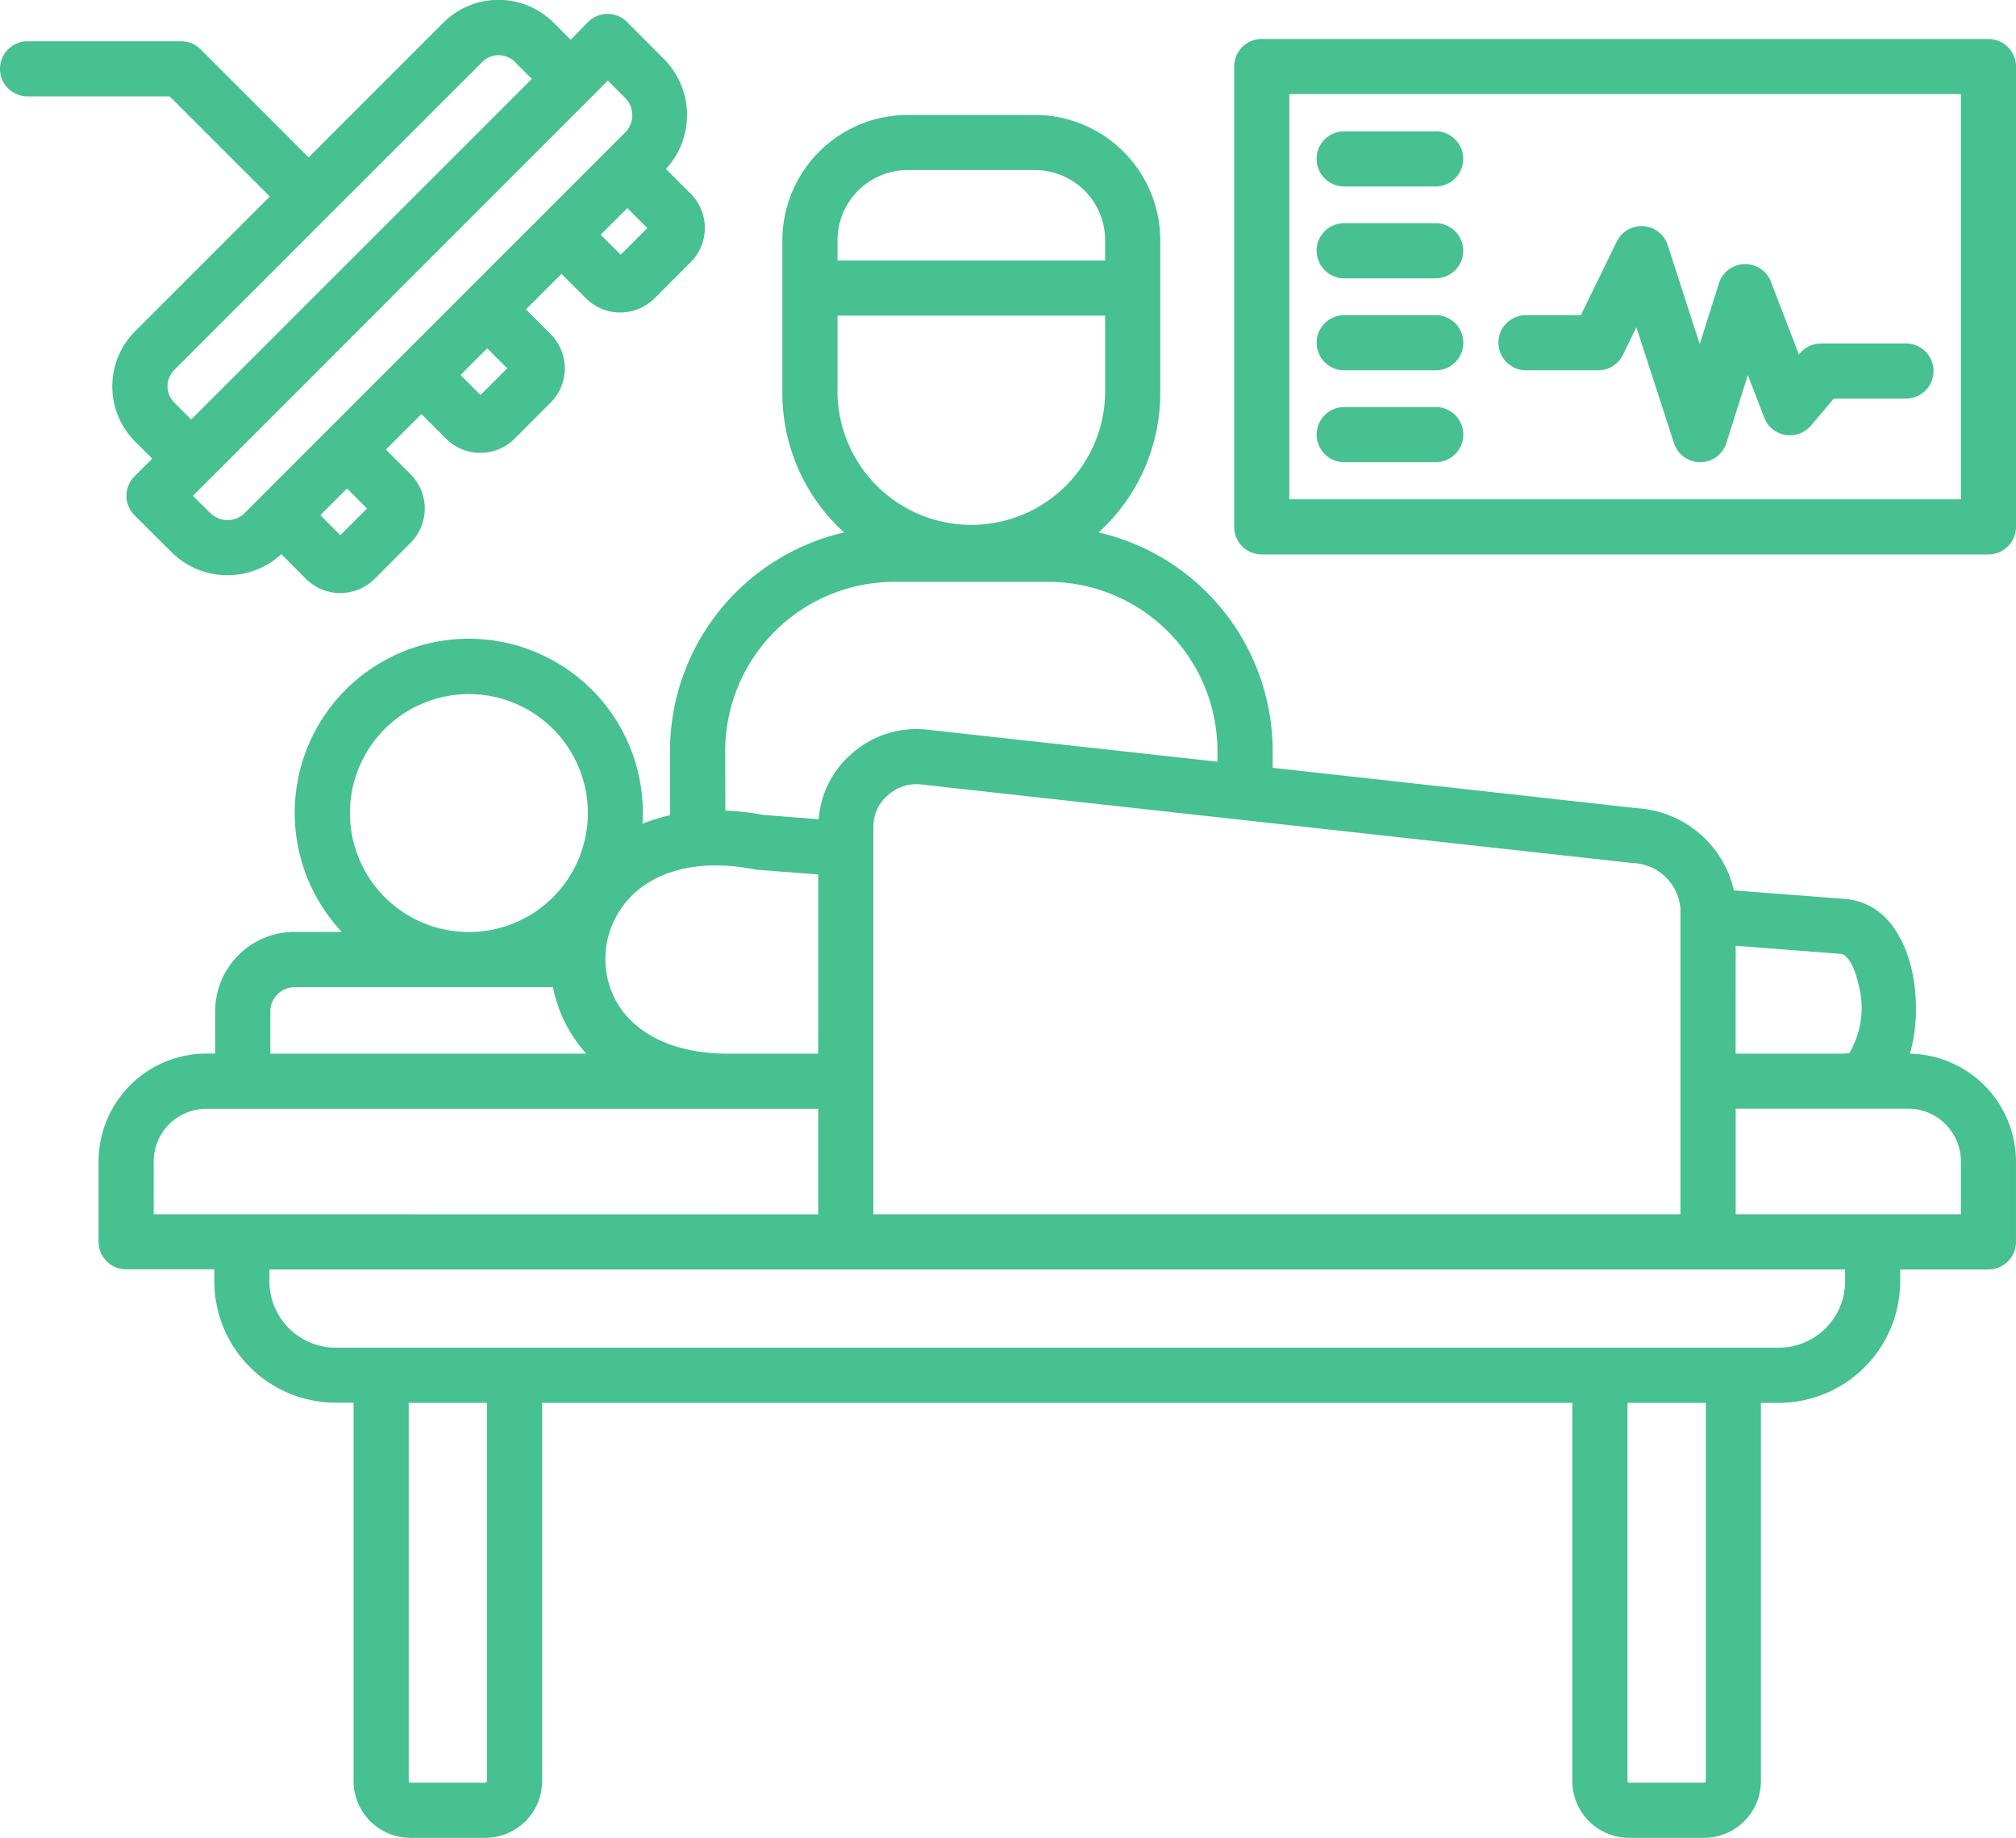
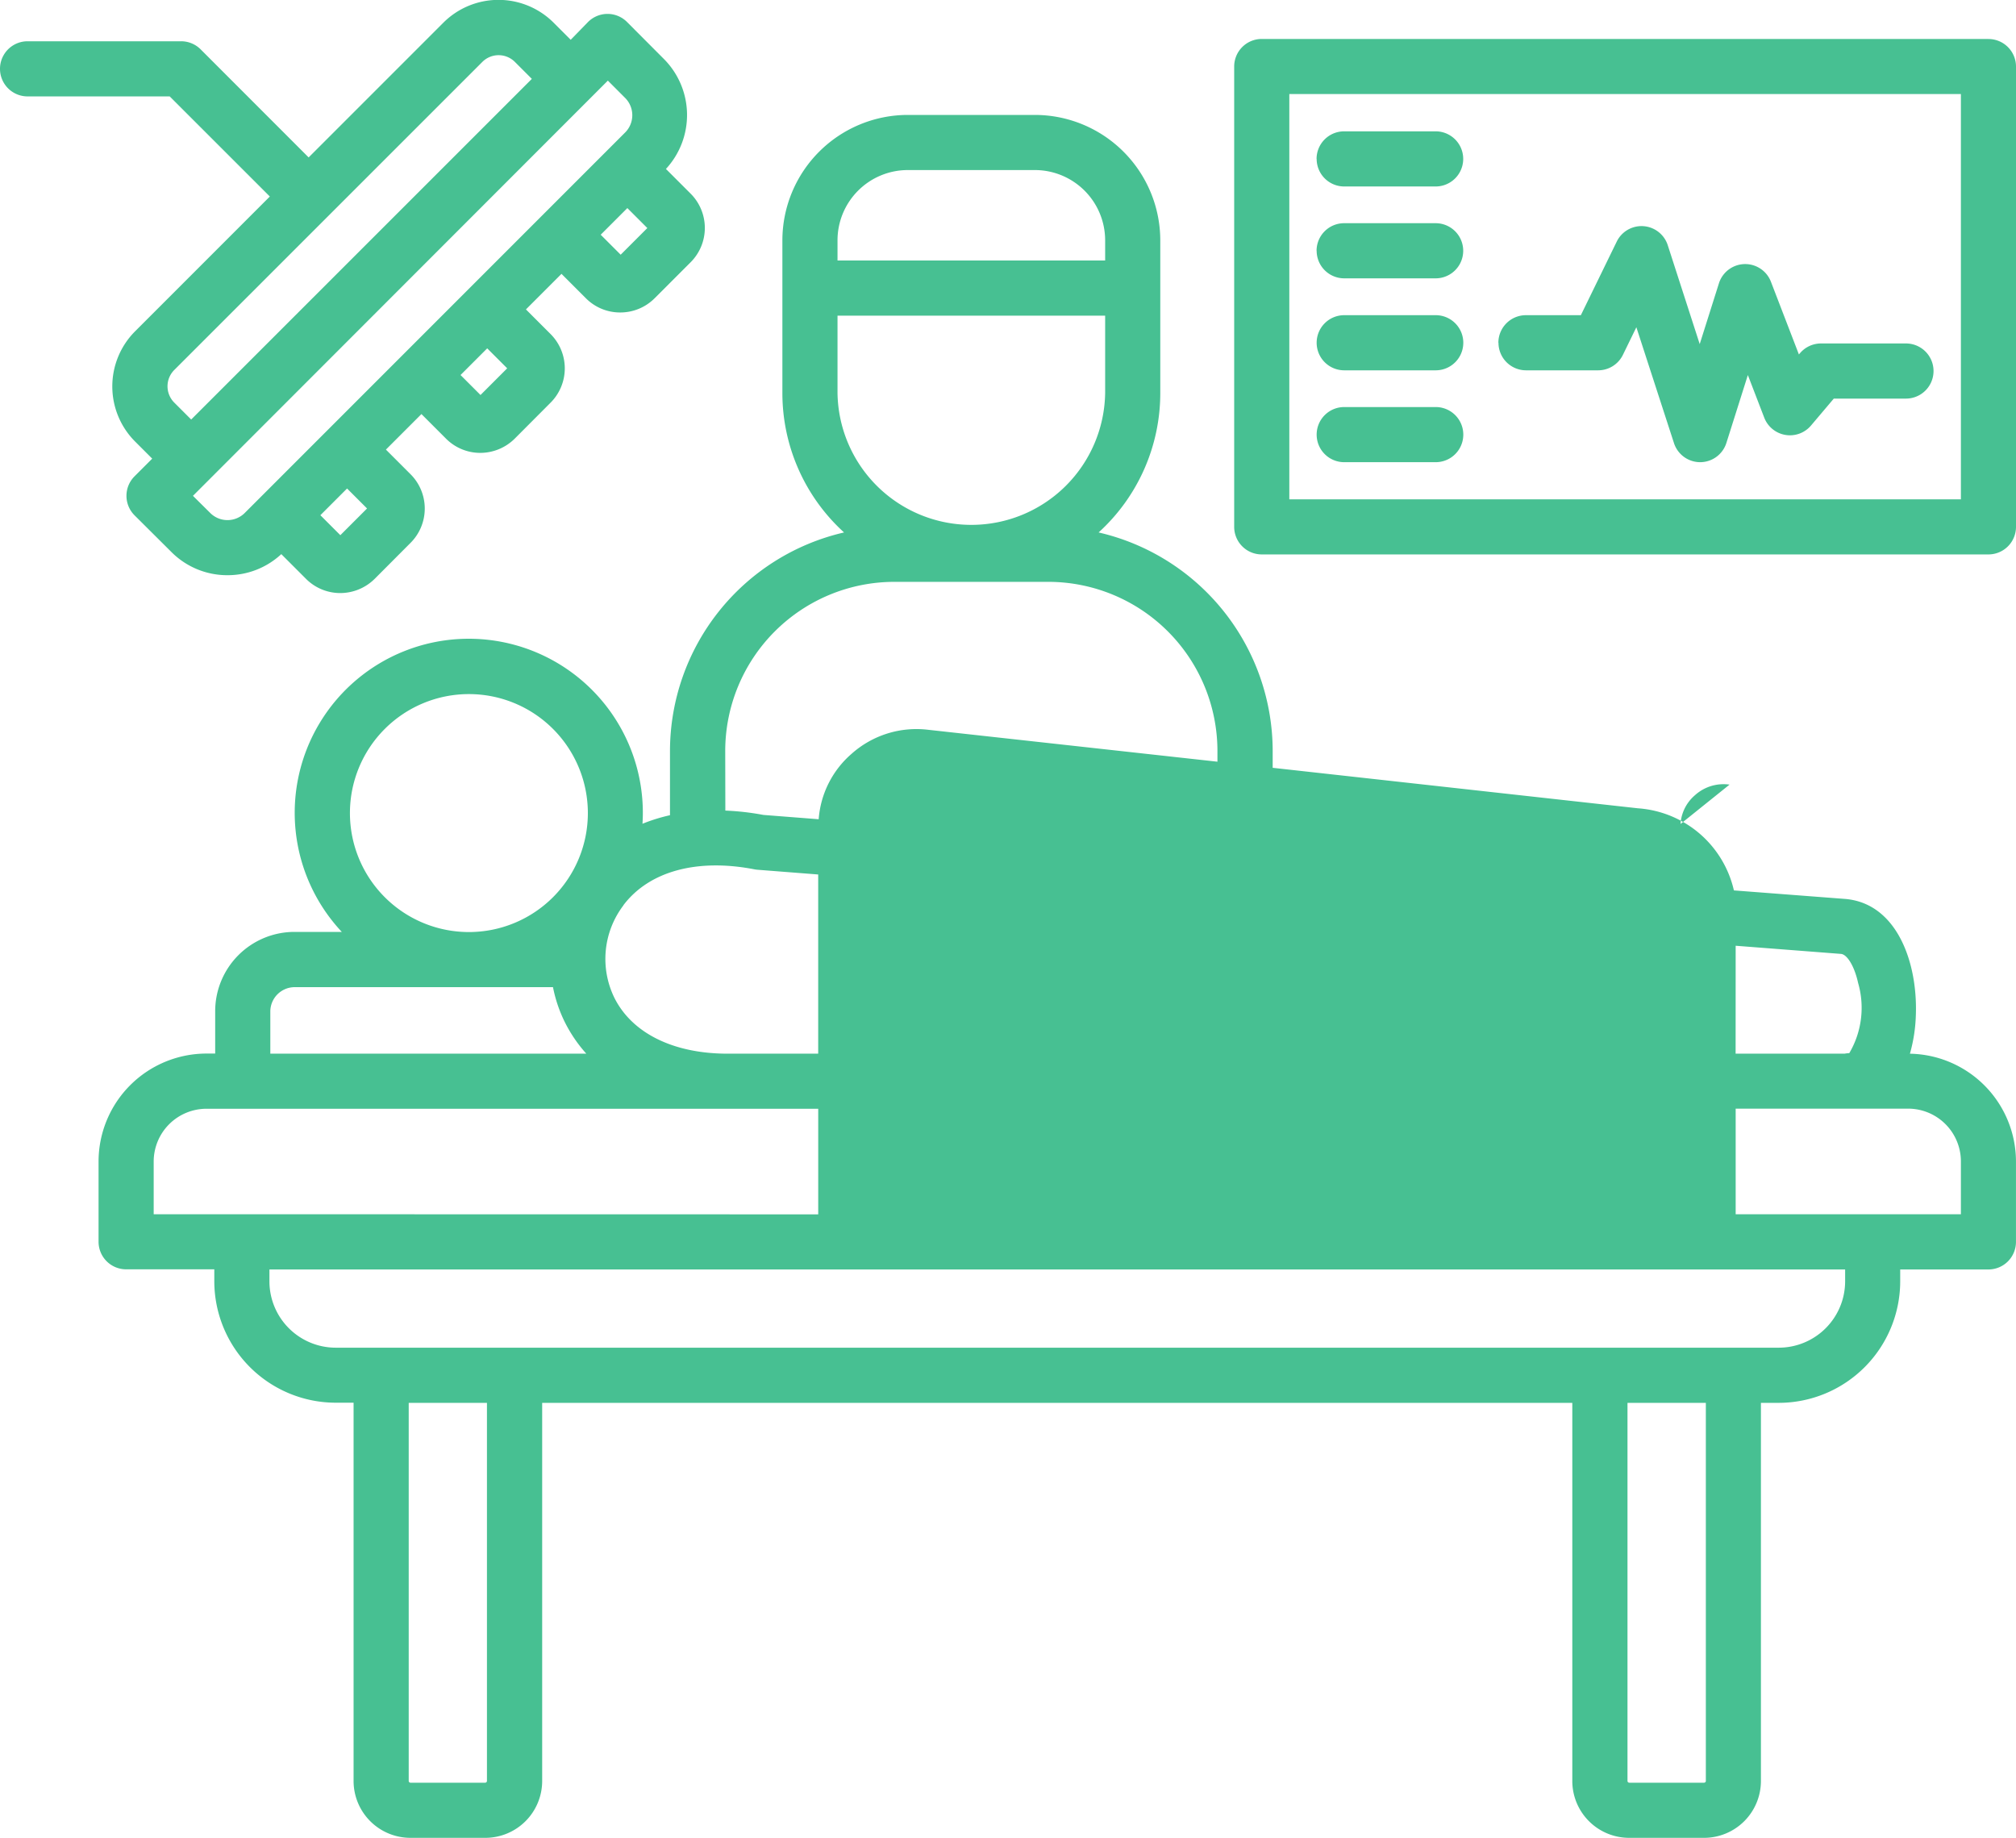
<svg xmlns="http://www.w3.org/2000/svg" width="70.649" height="64.398" viewBox="0 0 70.649 64.398">
-   <path id="surgery-room" d="M66.931,59.576a5.5,5.5,0,0,0,.207-1.317c.078-1.863-.654-3.943-2.46-4.106l-3.915-.3a3.714,3.714,0,0,0-3.36-2.877L44.6,49.557v-.59a7.869,7.869,0,0,0-6.1-7.657,6.6,6.6,0,0,0,2.161-4.887V31.072a4.4,4.4,0,0,0-4.394-4.392H31.81a4.4,4.4,0,0,0-4.392,4.392v5.351a6.6,6.6,0,0,0,2.161,4.887,7.869,7.869,0,0,0-6.1,7.657v2.251a6.063,6.063,0,0,0-.964.3c.008-.126.013-.252.013-.38a6.1,6.1,0,1,0-10.55,4.169H10.318a2.78,2.78,0,0,0-2.777,2.777v1.486H7.236a3.785,3.785,0,0,0-3.782,3.778v2.816a.966.966,0,0,0,.966.966H7.51v.418a4.26,4.26,0,0,0,4.255,4.256h.626V85.06a1.993,1.993,0,0,0,1.991,1.991h2.624A1.993,1.993,0,0,0,19,85.06V71.809H55.1V85.06a1.993,1.993,0,0,0,1.991,1.991h2.628a1.993,1.993,0,0,0,1.991-1.991V71.809h.622a4.262,4.262,0,0,0,4.259-4.256v-.418h3.091a.966.966,0,0,0,.966-.966V63.352a3.784,3.784,0,0,0-3.718-3.777Zm-6.106-3.784,3.691.286c.223.02.476.448.6,1.018a3.132,3.132,0,0,1-.309,2.459.974.974,0,0,0-.164.019h-3.82Zm-3.635-2.9a1.742,1.742,0,0,1,1.7,1.6V65.2H30.606V51.657a1.448,1.448,0,0,1,.509-1.14,1.49,1.49,0,0,1,1.211-.371ZM29.35,31.072a2.463,2.463,0,0,1,2.46-2.46h4.459a2.463,2.463,0,0,1,2.46,2.46v.708H29.35Zm0,5.351v-2.71h9.379v2.71a4.69,4.69,0,0,1-9.379,0ZM25.415,48.966a5.93,5.93,0,0,1,5.922-5.925h5.405a5.93,5.93,0,0,1,5.922,5.925v.377L32.539,48.226a3.414,3.414,0,0,0-2.7.844,3.356,3.356,0,0,0-1.149,2.289l-1.938-.151a9.234,9.234,0,0,0-1.333-.152Zm-3.57,5.408c.9-1.191,2.577-1.65,4.591-1.26a1,1,0,0,0,.109.015l2.128.166v6.279H25.5c-1.9,0-3.348-.715-3.97-1.959a3.1,3.1,0,0,1,.319-3.24Zm-5.413-7.4a4.169,4.169,0,1,1-4.169,4.169,4.169,4.169,0,0,1,4.169-4.169ZM9.473,58.088a.856.856,0,0,1,.845-.845h9.061a4.879,4.879,0,0,0,.42,1.236,4.958,4.958,0,0,0,.748,1.095H9.473ZM5.386,65.2v-1.85a1.85,1.85,0,0,1,1.85-1.846H28.674v3.7ZM17.065,85.06a.063.063,0,0,1-.059.059H14.382a.063.063,0,0,1-.059-.059V71.809h2.742Zm42.715,0a.063.063,0,0,1-.059.059H57.093a.063.063,0,0,1-.059-.059V71.809H59.78Zm4.881-17.507a2.328,2.328,0,0,1-2.327,2.323H11.765a2.326,2.326,0,0,1-2.323-2.323v-.418H64.661ZM68.718,65.2H60.825v-3.7h6.043a1.85,1.85,0,0,1,1.85,1.846Zm.966-41.182H44.217a.966.966,0,0,0-.966.966v16.13a.966.966,0,0,0,.966.966H69.683a.966.966,0,0,0,.966-.966V24.987A.966.966,0,0,0,69.683,24.02Zm-.966,16.131H45.183v-14.2H68.718ZM46.141,34.663a.966.966,0,0,1,.966-.966h3.207a.966.966,0,0,1,0,1.932H47.107a.966.966,0,0,1-.966-.966Zm0,3.219a.966.966,0,0,1,.966-.966h3.207a.966.966,0,0,1,0,1.932H47.107a.966.966,0,0,1-.966-.966ZM9.456,29.539,4.734,34.262a2.734,2.734,0,0,0,0,3.862l.6.6-.619.619a.966.966,0,0,0,0,1.367L6,41.989a2.763,2.763,0,0,0,1.973.819h0a2.76,2.76,0,0,0,1.885-.738l.864.864a1.693,1.693,0,0,0,1.2.5,1.718,1.718,0,0,0,1.21-.5l1.25-1.254a1.7,1.7,0,0,0,0-2.415l-.858-.858,1.245-1.245.86.86a1.693,1.693,0,0,0,1.2.5,1.718,1.718,0,0,0,1.21-.5l1.25-1.254a1.7,1.7,0,0,0,0-2.415l-.858-.858,1.246-1.246.853.853a1.686,1.686,0,0,0,1.2.5h.006a1.7,1.7,0,0,0,1.207-.5l1.256-1.256a1.7,1.7,0,0,0,0-2.411l-.862-.862a2.783,2.783,0,0,0-.076-3.858l-1.287-1.291a.966.966,0,0,0-.683-.284h0a.967.967,0,0,0-.683.283L20,24.047l-.6-.6a2.734,2.734,0,0,0-3.862,0l-4.722,4.722L7.031,24.382a.967.967,0,0,0-.684-.283H.966a.966.966,0,0,0,0,1.932H5.947Zm2.471,11.867-.7-.7.936-.936.7.7Zm4.912-4.912-.7-.7.935-.935.7.7Zm4.912-4.916-.7-.7.934-.934.7.7Zm-.449-6.1.607.608a.857.857,0,0,1,0,1.208l0,0-.6.6h0L8.577,40.627a.856.856,0,0,1-1.21,0l-.605-.6Zm-4.393-.661a.807.807,0,0,1,1.129,0l.6.6L6.7,37.353l-.6-.6a.809.809,0,0,1,0-1.129Zm35.6,9.846a.966.966,0,0,1,.966-.966H55.4l1.257-2.578a.966.966,0,0,1,1.788.126l1.12,3.465.673-2.129a.966.966,0,0,1,1.823-.055l.98,2.547.038-.044a.966.966,0,0,1,.737-.341h2.977a.966.966,0,1,1,0,1.932H64.264l-.8.945a.966.966,0,0,1-1.638-.278l-.574-1.492L60.5,38.173a.966.966,0,0,1-.918.675h0a.966.966,0,0,1-.919-.669L57.345,34.12l-.471.966a.966.966,0,0,1-.868.543H53.479a.966.966,0,0,1-.966-.965Zm-6.371-6.442a.966.966,0,0,1,.966-.966h3.207a.966.966,0,0,1,0,1.932H47.107a.966.966,0,0,1-.966-.966Zm0,3.219a.966.966,0,0,1,.966-.966h3.207a.966.966,0,0,1,0,1.932H47.107a.966.966,0,0,1-.966-.966Z" transform="translate(0 -22.653)" fill="#47c092" />
+   <path id="surgery-room" d="M66.931,59.576a5.5,5.5,0,0,0,.207-1.317c.078-1.863-.654-3.943-2.46-4.106l-3.915-.3a3.714,3.714,0,0,0-3.36-2.877L44.6,49.557v-.59a7.869,7.869,0,0,0-6.1-7.657,6.6,6.6,0,0,0,2.161-4.887V31.072a4.4,4.4,0,0,0-4.394-4.392H31.81a4.4,4.4,0,0,0-4.392,4.392v5.351a6.6,6.6,0,0,0,2.161,4.887,7.869,7.869,0,0,0-6.1,7.657v2.251a6.063,6.063,0,0,0-.964.3c.008-.126.013-.252.013-.38a6.1,6.1,0,1,0-10.55,4.169H10.318a2.78,2.78,0,0,0-2.777,2.777v1.486H7.236a3.785,3.785,0,0,0-3.782,3.778v2.816a.966.966,0,0,0,.966.966H7.51v.418a4.26,4.26,0,0,0,4.255,4.256h.626V85.06a1.993,1.993,0,0,0,1.991,1.991h2.624A1.993,1.993,0,0,0,19,85.06V71.809H55.1V85.06a1.993,1.993,0,0,0,1.991,1.991h2.628a1.993,1.993,0,0,0,1.991-1.991V71.809h.622a4.262,4.262,0,0,0,4.259-4.256v-.418h3.091a.966.966,0,0,0,.966-.966V63.352a3.784,3.784,0,0,0-3.718-3.777Zm-6.106-3.784,3.691.286c.223.02.476.448.6,1.018a3.132,3.132,0,0,1-.309,2.459.974.974,0,0,0-.164.019h-3.82Zm-3.635-2.9a1.742,1.742,0,0,1,1.7,1.6V65.2V51.657a1.448,1.448,0,0,1,.509-1.14,1.49,1.49,0,0,1,1.211-.371ZM29.35,31.072a2.463,2.463,0,0,1,2.46-2.46h4.459a2.463,2.463,0,0,1,2.46,2.46v.708H29.35Zm0,5.351v-2.71h9.379v2.71a4.69,4.69,0,0,1-9.379,0ZM25.415,48.966a5.93,5.93,0,0,1,5.922-5.925h5.405a5.93,5.93,0,0,1,5.922,5.925v.377L32.539,48.226a3.414,3.414,0,0,0-2.7.844,3.356,3.356,0,0,0-1.149,2.289l-1.938-.151a9.234,9.234,0,0,0-1.333-.152Zm-3.57,5.408c.9-1.191,2.577-1.65,4.591-1.26a1,1,0,0,0,.109.015l2.128.166v6.279H25.5c-1.9,0-3.348-.715-3.97-1.959a3.1,3.1,0,0,1,.319-3.24Zm-5.413-7.4a4.169,4.169,0,1,1-4.169,4.169,4.169,4.169,0,0,1,4.169-4.169ZM9.473,58.088a.856.856,0,0,1,.845-.845h9.061a4.879,4.879,0,0,0,.42,1.236,4.958,4.958,0,0,0,.748,1.095H9.473ZM5.386,65.2v-1.85a1.85,1.85,0,0,1,1.85-1.846H28.674v3.7ZM17.065,85.06a.063.063,0,0,1-.059.059H14.382a.063.063,0,0,1-.059-.059V71.809h2.742Zm42.715,0a.063.063,0,0,1-.059.059H57.093a.063.063,0,0,1-.059-.059V71.809H59.78Zm4.881-17.507a2.328,2.328,0,0,1-2.327,2.323H11.765a2.326,2.326,0,0,1-2.323-2.323v-.418H64.661ZM68.718,65.2H60.825v-3.7h6.043a1.85,1.85,0,0,1,1.85,1.846Zm.966-41.182H44.217a.966.966,0,0,0-.966.966v16.13a.966.966,0,0,0,.966.966H69.683a.966.966,0,0,0,.966-.966V24.987A.966.966,0,0,0,69.683,24.02Zm-.966,16.131H45.183v-14.2H68.718ZM46.141,34.663a.966.966,0,0,1,.966-.966h3.207a.966.966,0,0,1,0,1.932H47.107a.966.966,0,0,1-.966-.966Zm0,3.219a.966.966,0,0,1,.966-.966h3.207a.966.966,0,0,1,0,1.932H47.107a.966.966,0,0,1-.966-.966ZM9.456,29.539,4.734,34.262a2.734,2.734,0,0,0,0,3.862l.6.6-.619.619a.966.966,0,0,0,0,1.367L6,41.989a2.763,2.763,0,0,0,1.973.819h0a2.76,2.76,0,0,0,1.885-.738l.864.864a1.693,1.693,0,0,0,1.2.5,1.718,1.718,0,0,0,1.21-.5l1.25-1.254a1.7,1.7,0,0,0,0-2.415l-.858-.858,1.245-1.245.86.86a1.693,1.693,0,0,0,1.2.5,1.718,1.718,0,0,0,1.21-.5l1.25-1.254a1.7,1.7,0,0,0,0-2.415l-.858-.858,1.246-1.246.853.853a1.686,1.686,0,0,0,1.2.5h.006a1.7,1.7,0,0,0,1.207-.5l1.256-1.256a1.7,1.7,0,0,0,0-2.411l-.862-.862a2.783,2.783,0,0,0-.076-3.858l-1.287-1.291a.966.966,0,0,0-.683-.284h0a.967.967,0,0,0-.683.283L20,24.047l-.6-.6a2.734,2.734,0,0,0-3.862,0l-4.722,4.722L7.031,24.382a.967.967,0,0,0-.684-.283H.966a.966.966,0,0,0,0,1.932H5.947Zm2.471,11.867-.7-.7.936-.936.7.7Zm4.912-4.912-.7-.7.935-.935.7.7Zm4.912-4.916-.7-.7.934-.934.7.7Zm-.449-6.1.607.608a.857.857,0,0,1,0,1.208l0,0-.6.6h0L8.577,40.627a.856.856,0,0,1-1.21,0l-.605-.6Zm-4.393-.661a.807.807,0,0,1,1.129,0l.6.6L6.7,37.353l-.6-.6a.809.809,0,0,1,0-1.129Zm35.6,9.846a.966.966,0,0,1,.966-.966H55.4l1.257-2.578a.966.966,0,0,1,1.788.126l1.12,3.465.673-2.129a.966.966,0,0,1,1.823-.055l.98,2.547.038-.044a.966.966,0,0,1,.737-.341h2.977a.966.966,0,1,1,0,1.932H64.264l-.8.945a.966.966,0,0,1-1.638-.278l-.574-1.492L60.5,38.173a.966.966,0,0,1-.918.675h0a.966.966,0,0,1-.919-.669L57.345,34.12l-.471.966a.966.966,0,0,1-.868.543H53.479a.966.966,0,0,1-.966-.965Zm-6.371-6.442a.966.966,0,0,1,.966-.966h3.207a.966.966,0,0,1,0,1.932H47.107a.966.966,0,0,1-.966-.966Zm0,3.219a.966.966,0,0,1,.966-.966h3.207a.966.966,0,0,1,0,1.932H47.107a.966.966,0,0,1-.966-.966Z" transform="translate(0 -22.653)" fill="#47c092" />
</svg>